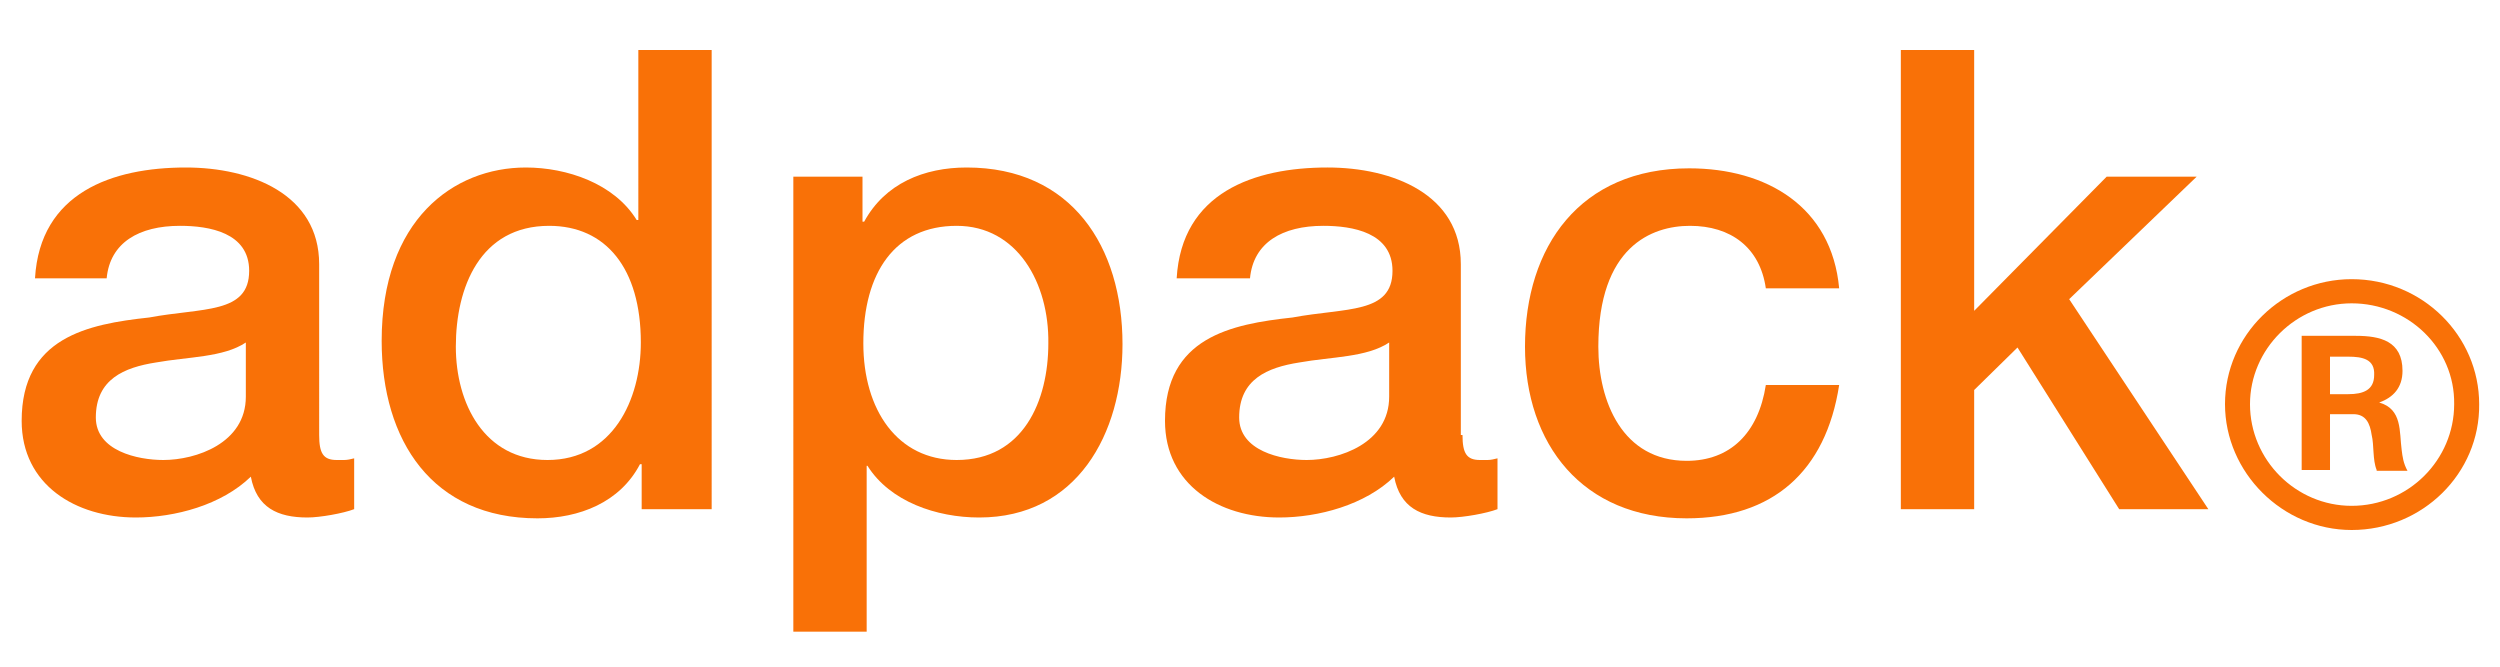
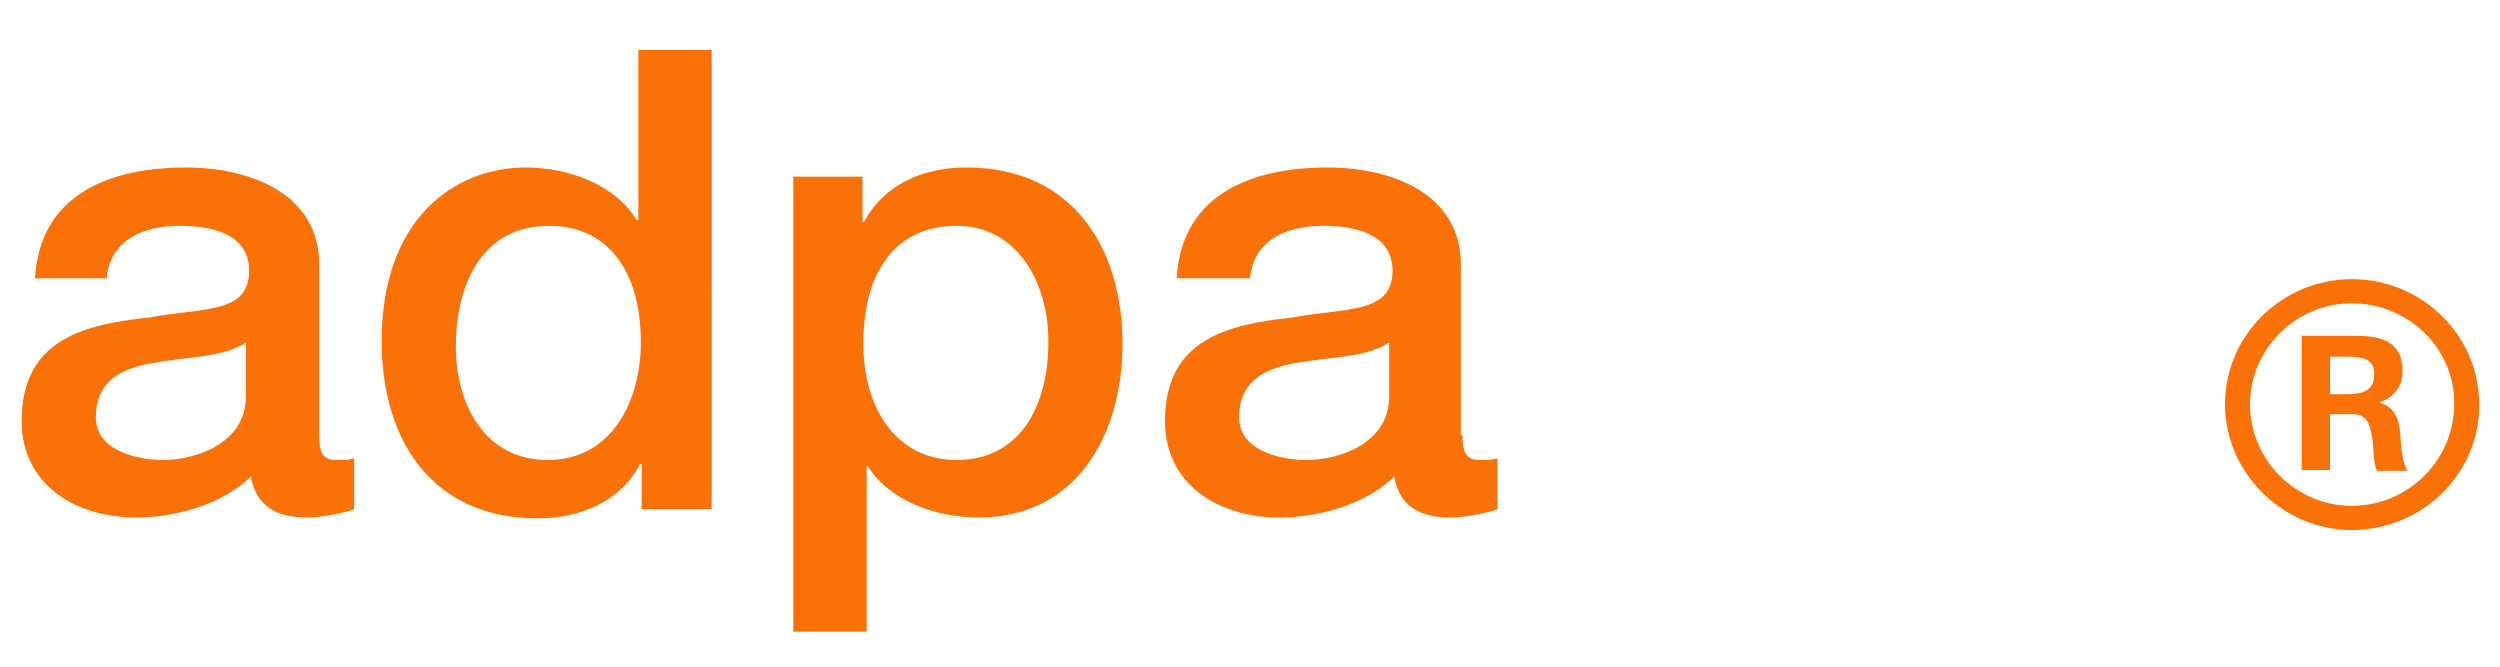
<svg xmlns="http://www.w3.org/2000/svg" version="1.1" id="Layer_1" x="0px" y="0px" viewBox="0 0 300 80" style="enable-background:new 0 0 300 80;" xml:space="preserve">
  <style type="text/css">
	.st0{fill:#F97107;}
</style>
  <path class="st0" d="M38.3,52.2c0,2.2,0.5,3,2.1,3h0.9c0.4,0,0.8-0.1,1.2-0.2v6.1c-1.3,0.5-4.1,1-5.6,1c-3.6,0-6.1-1.2-6.8-4.9  c-3.5,3.4-9.1,4.9-13.8,4.9c-7.2,0-13.7-3.9-13.7-11.6c0-10,7.9-11.6,15.3-12.4c6.4-1.2,12-0.4,12-5.6c0-4.6-4.8-5.4-8.3-5.4  c-4.9,0-8.4,2-8.8,6.3H4.2c0.6-10.3,9.3-13.3,18.1-13.3c7.8,0,16,3.2,16,11.6V52.2z M29.5,41.1c-2.7,1.8-6.9,1.7-10.8,2.4  c-3.8,0.6-7.2,2-7.2,6.6c0,4,5,5.1,8.1,5.1c3.9,0,9.9-2,9.9-7.6V41.1z" />
  <path class="st0" d="M85.4,61.1H77v-5.4h-0.2c-2.4,4.6-7.3,6.5-12.3,6.5c-12.6,0-18.7-9.3-18.7-21.3c0-14.5,8.6-20.8,17.3-20.8  c4.9,0,10.6,1.9,13.3,6.3h0.2V6h8.8V61.1z M65.7,55.2c7.8,0,11.2-7.2,11.2-14.1c0-8.9-4.2-14-11-14c-8.3,0-11.2,7.4-11.2,14.5  C54.7,48.4,58.1,55.2,65.7,55.2" />
-   <path class="st0" d="M95.2,21.2h8.3v5.4h0.2c2.5-4.6,7.2-6.5,12.3-6.5c12.6,0,18.7,9.5,18.7,21.2c0,10.8-5.5,20.8-17.2,20.8  c-5.1,0-10.7-1.9-13.4-6.2H104v19.9h-8.8V21.2z M114.8,27.1c-7.4,0-11.2,5.6-11.2,14.1c0,8,4.1,14,11.2,14c8,0,11-7.1,11-14  C125.9,34,122.1,27.1,114.8,27.1" />
+   <path class="st0" d="M95.2,21.2h8.3v5.4h0.2c2.5-4.6,7.2-6.5,12.3-6.5c12.6,0,18.7,9.5,18.7,21.2c0,10.8-5.5,20.8-17.2,20.8  c-5.1,0-10.7-1.9-13.4-6.2H104v19.9h-8.8z M114.8,27.1c-7.4,0-11.2,5.6-11.2,14.1c0,8,4.1,14,11.2,14c8,0,11-7.1,11-14  C125.9,34,122.1,27.1,114.8,27.1" />
  <path class="st0" d="M175.5,52.2c0,2.2,0.5,3,2.1,3h0.9c0.4,0,0.8-0.1,1.2-0.2v6.1c-1.3,0.5-4.1,1-5.6,1c-3.6,0-6.1-1.2-6.8-4.9  c-3.5,3.4-9.1,4.9-13.8,4.9c-7.2,0-13.7-3.9-13.7-11.6c0-10,7.9-11.6,15.3-12.4c6.4-1.2,12-0.4,12-5.6c0-4.6-4.8-5.4-8.3-5.4  c-4.9,0-8.4,2-8.8,6.3h-8.8c0.6-10.3,9.3-13.3,18.1-13.3c7.8,0,16,3.2,16,11.6V52.2z M166.7,41.1c-2.7,1.8-6.9,1.7-10.8,2.4  c-3.8,0.6-7.2,2-7.2,6.6c0,4,5,5.1,8.1,5.1c3.9,0,9.9-2,9.9-7.6V41.1z" />
-   <path class="st0" d="M211.9,34.6c-0.7-4.9-4.2-7.5-9.1-7.5c-4.6,0-11,2.5-11,14.5c0,6.6,2.9,13.7,10.6,13.7c5.2,0,8.6-3.3,9.5-9.1  h8.8c-1.6,10.4-8,16-18.3,16c-12.5,0-19.4-8.9-19.4-20.6c0-12,6.6-21.4,19.7-21.4c9.3,0,17.1,4.6,18,14.4H211.9z" />
-   <polygon class="st0" points="228.1,6 236.9,6 236.9,37.3 252.8,21.2 263.6,21.2 248.3,35.9 265,61.1 254.3,61.1 242.1,41.7   236.9,46.8 236.9,61.1 228.1,61.1 " />
  <path class="st0" d="M282.2,63.6c-8.3,0-15.2-6.9-15.2-15.1c0-8.3,6.9-15,15.2-15c8.5,0,15.3,6.8,15.3,15  C297.6,56.8,290.7,63.6,282.2,63.6 M282.2,36.4c-6.7,0-12.2,5.5-12.2,12.1c0,6.7,5.5,12.2,12.2,12.2c6.8,0,12.3-5.5,12.3-12.2  C294.6,41.8,289,36.4,282.2,36.4 M285.2,56.4c-0.5-1.2-0.3-3-0.6-4.2c-0.2-1.4-0.7-2.5-2.2-2.5h-2.8v6.7h-3.4V40.3h6.5  c2.9,0,5.6,0.6,5.6,4.2c0,2-1.1,3.2-2.8,3.8c2.8,0.8,2.4,3.5,2.7,5.7c0.1,0.8,0.2,1.6,0.7,2.5H285.2z M281.8,42.8h-2.2v4.5h2.2  c1.8,0,3.1-0.5,3.1-2.3C285,43.1,283.5,42.8,281.8,42.8" />
</svg>